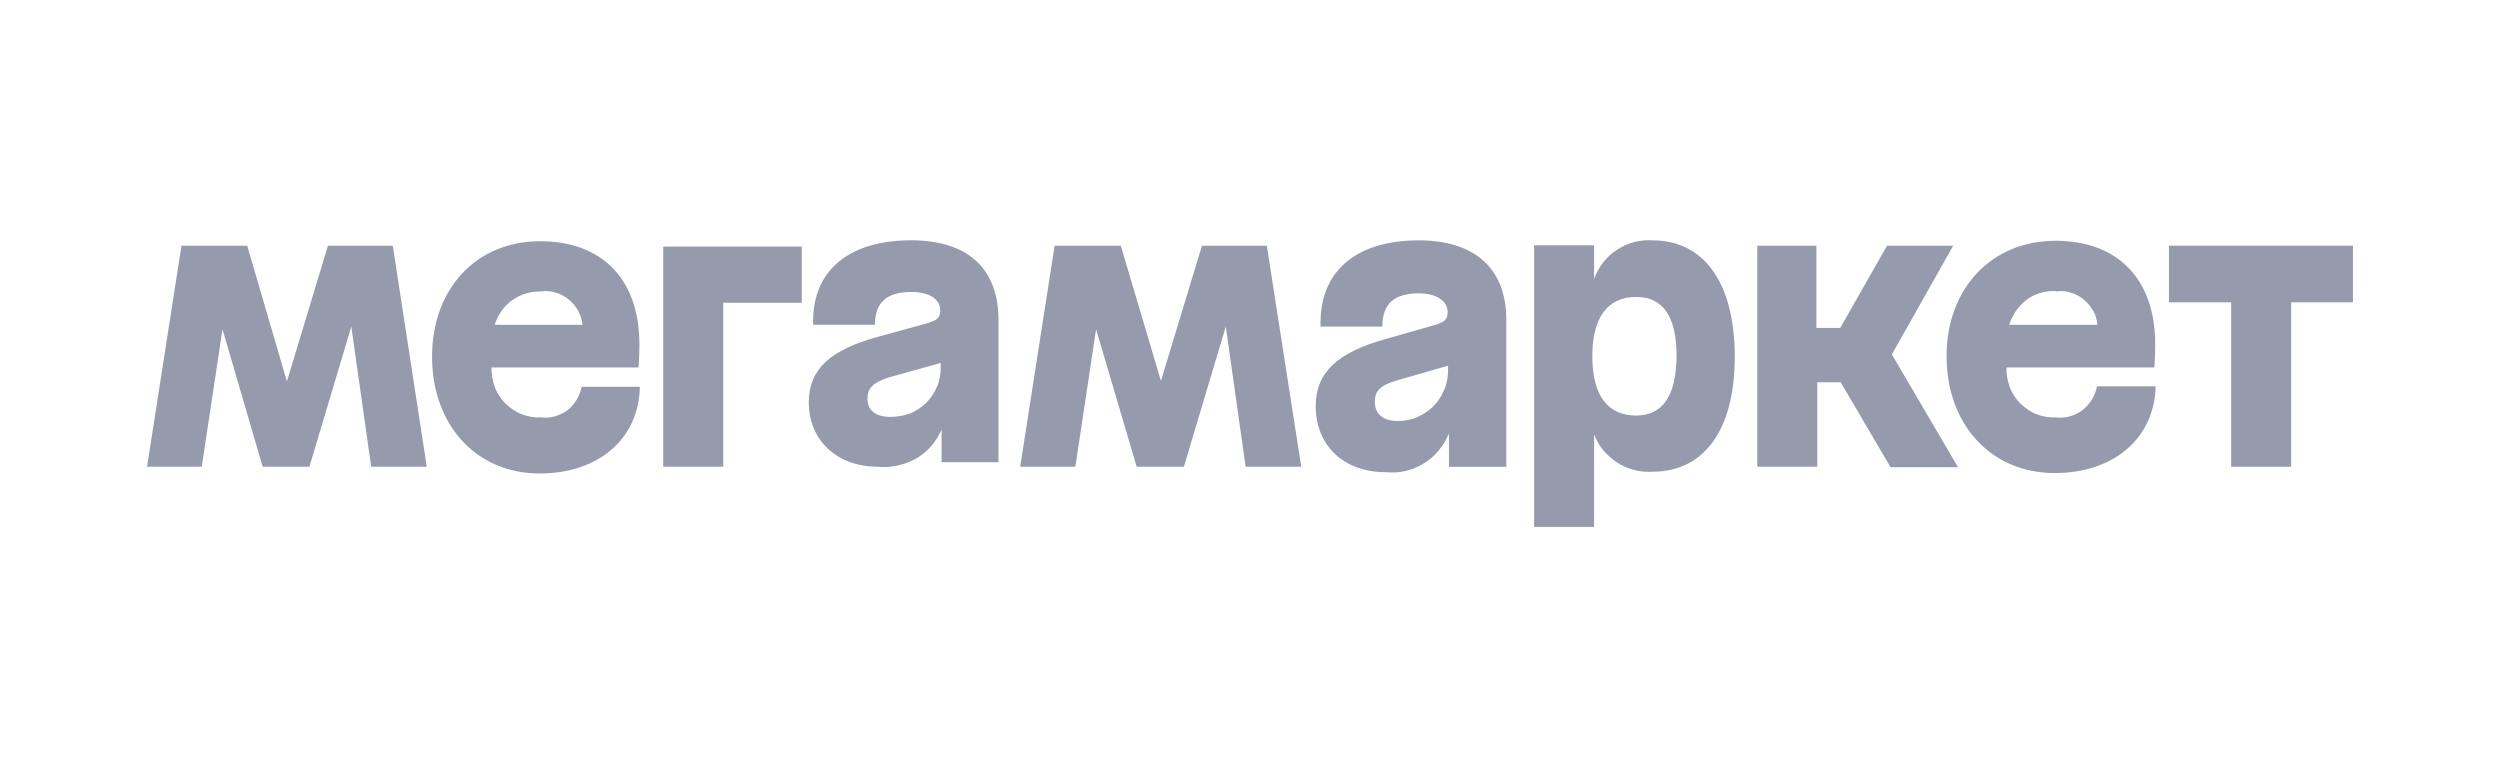
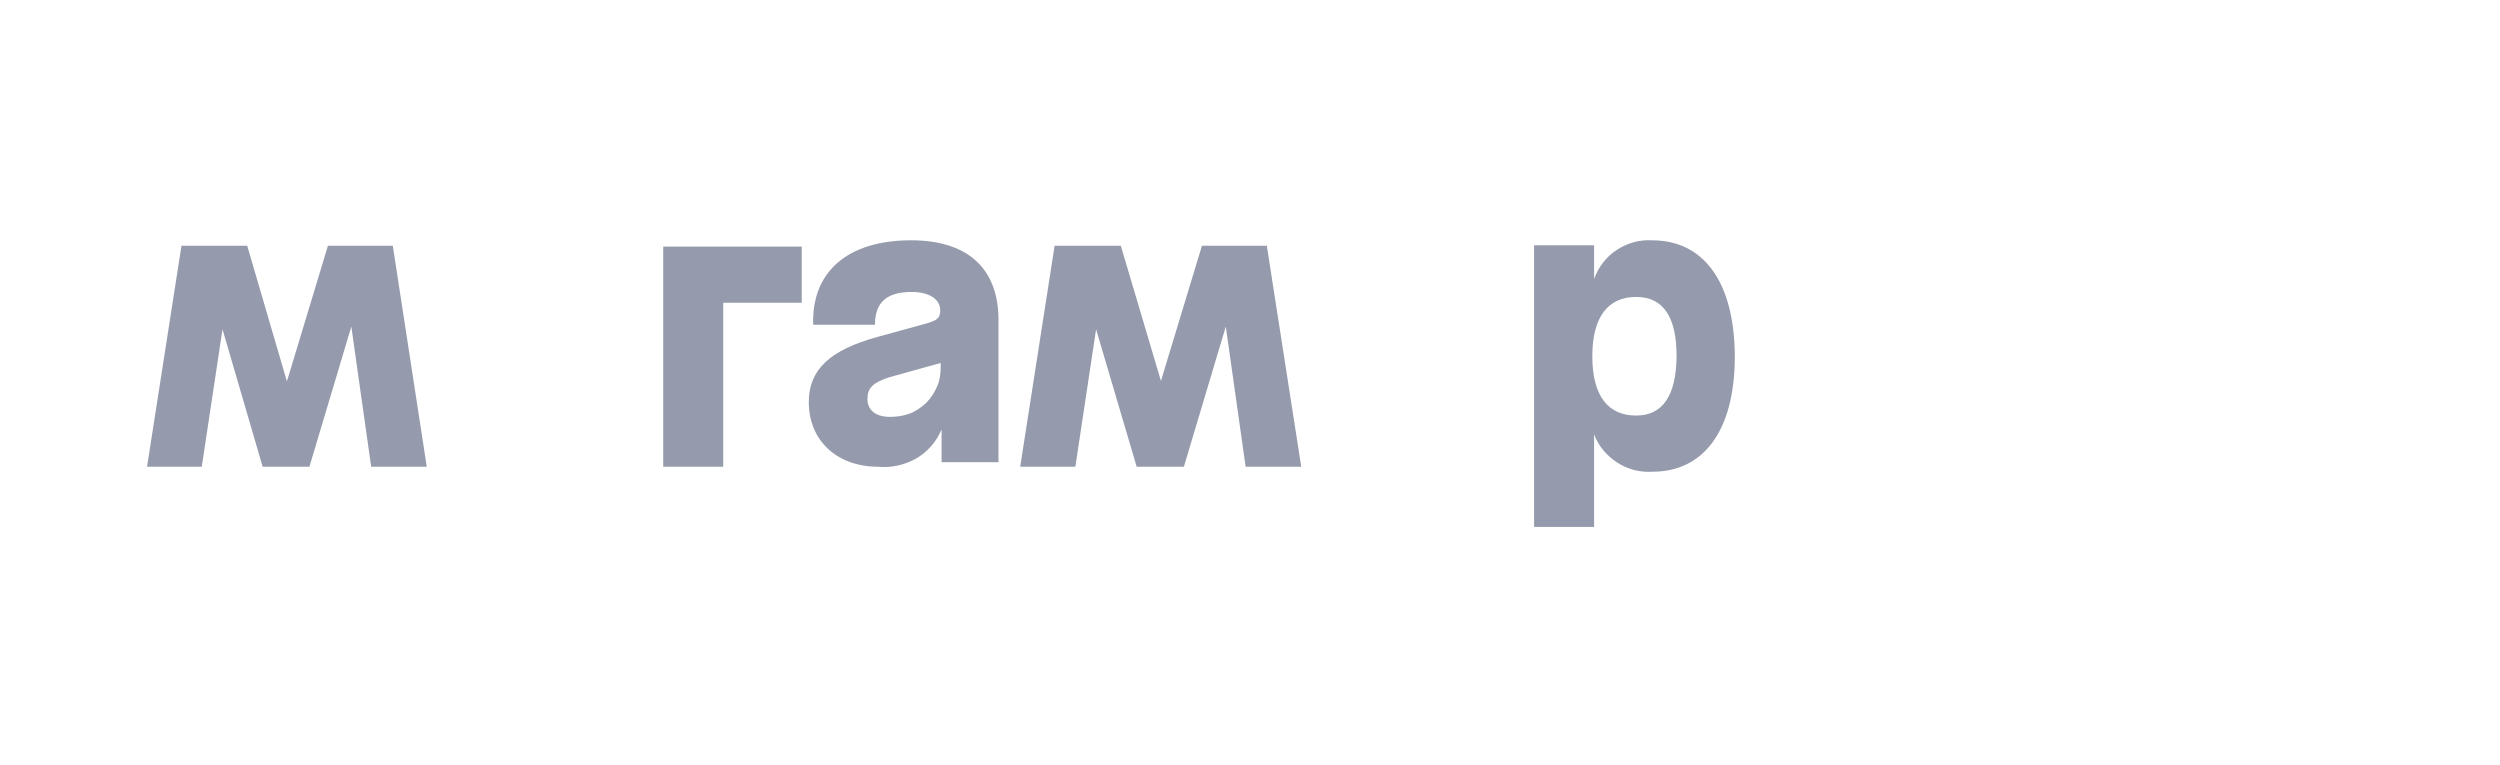
<svg xmlns="http://www.w3.org/2000/svg" width="510" height="156" fill="none">
-   <path d="M442.469 50.124V61.672H455.159V95.215H467.399V61.672H479.999V50.124H442.469Z" fill="#959BAD" />
-   <path d="M398.448 50.124H384.948L375.408 66.896H370.548V50.124H358.488V95.215H370.728V77.985H375.498L385.668 95.307H399.438L385.938 72.303L398.448 50.124Z" fill="#959BAD" />
-   <path d="M289.466 49.031C276.416 49.031 269.036 55.538 269.396 66.628H281.996C281.996 61.954 284.426 59.846 289.466 59.846C293.066 59.846 295.316 61.404 295.316 63.695C295.316 65.162 294.776 65.711 292.526 66.353L282.536 69.194C272.816 71.944 268.406 75.976 268.406 82.85C268.406 90.915 274.166 96.322 282.626 96.322C285.326 96.597 288.026 96.047 290.366 94.581C292.706 93.206 294.506 91.007 295.586 88.44V95.222H307.286V64.978C307.196 54.439 300.446 49.031 289.466 49.031ZM285.056 85.874C281.996 85.874 280.466 84.316 280.466 82.025C280.466 79.734 281.546 78.634 284.876 77.626L295.406 74.601V75.335C295.406 76.709 295.226 78.084 294.686 79.367C294.146 80.65 293.426 81.842 292.436 82.85C291.446 83.858 290.276 84.591 289.016 85.141C287.756 85.691 286.406 85.874 285.056 85.874Z" fill="#959BAD" />
  <path d="M337.073 49.028C334.553 48.844 331.943 49.578 329.873 50.952C327.713 52.327 326.093 54.435 325.193 56.91V50.036H312.953V107.5H325.193V88.62C326.093 91.003 327.803 93.019 329.963 94.394C332.123 95.769 334.643 96.41 337.163 96.227C347.243 96.227 353.903 88.254 353.903 72.673C353.813 57.093 347.243 49.028 337.073 49.028ZM333.743 84.771C328.163 84.771 324.833 80.922 324.833 72.673C324.833 64.516 328.163 60.576 333.743 60.576C339.233 60.576 342.023 64.516 342.023 72.673C341.933 80.83 339.143 84.771 333.743 84.771Z" fill="#959BAD" />
  <path d="M245.201 50.124L236.831 77.71L228.641 50.124H215.141L208.121 95.215H219.371L223.601 67.171L231.881 95.215H241.511L250.061 66.621L254.111 95.215H265.451L258.431 50.124H245.201Z" fill="#959BAD" />
-   <path d="M419.328 85.137C417.978 85.229 416.628 84.954 415.458 84.496C414.198 84.037 413.118 83.213 412.128 82.296C411.228 81.38 410.418 80.188 409.968 78.905C409.518 77.622 409.248 76.247 409.338 74.964H439.487C439.487 74.964 439.667 72.673 439.667 70.29C439.667 56.634 431.747 49.119 419.328 49.119C406.278 49.119 397.098 58.834 397.098 72.673C397.098 86.512 406.098 96.502 419.148 96.502C431.297 96.502 439.487 89.353 439.757 78.814H427.787C427.427 80.738 426.348 82.48 424.818 83.671C423.198 84.862 421.218 85.412 419.328 85.137ZM419.328 59.475C420.318 59.292 421.398 59.384 422.298 59.659C423.288 59.934 424.188 60.392 424.998 61.033C425.808 61.675 426.438 62.5 426.978 63.325C427.518 64.241 427.788 65.249 427.878 66.258H409.878C410.508 64.241 411.768 62.408 413.478 61.125C415.188 59.842 417.258 59.292 419.418 59.384H419.328V59.475Z" fill="#959BAD" />
  <path d="M135.387 95.213H147.537V61.761H163.557V50.305H135.297V95.213H135.387Z" fill="#959BAD" />
-   <path d="M110.281 85.135C108.931 85.226 107.581 84.951 106.411 84.493C105.151 84.035 104.071 83.21 103.081 82.293C102.181 81.377 101.371 80.186 100.921 78.902C100.471 77.619 100.201 76.245 100.291 74.961H130.26C130.26 74.961 130.44 72.67 130.44 70.287C130.44 56.632 122.52 49.208 110.191 49.208C97.141 49.208 88.141 58.923 88.141 72.762C88.141 86.601 97.051 96.591 110.101 96.591C122.16 96.591 130.35 89.442 130.53 78.902H118.65C118.29 80.827 117.21 82.568 115.68 83.76C114.06 84.86 112.17 85.409 110.281 85.135ZM110.281 59.473C111.27 59.289 112.26 59.381 113.25 59.656C114.24 59.931 115.14 60.389 115.95 61.031C116.76 61.672 117.39 62.497 117.93 63.322C118.38 64.239 118.74 65.247 118.83 66.255H100.921C101.551 64.239 102.811 62.406 104.521 61.214C106.231 60.023 108.301 59.381 110.371 59.473H110.281Z" fill="#959BAD" />
  <path d="M66.9 50.124L58.53 77.802L50.43 50.124H37.02L30 95.215H41.16L45.39 67.171L53.58 95.215H63.12L71.67 66.621L75.72 95.215H87.06L80.13 50.124H66.9Z" fill="#959BAD" />
  <path d="M185.872 49.02C172.912 49.02 165.532 55.436 165.892 66.251H178.492C178.492 61.668 180.922 59.56 185.962 59.56C189.562 59.56 191.812 61.027 191.812 63.318C191.812 64.784 191.272 65.334 189.022 65.976L179.032 68.725C169.312 71.383 164.992 75.415 164.992 82.014C164.992 89.896 170.752 95.212 179.122 95.212C181.822 95.487 184.522 94.845 186.862 93.562C189.202 92.187 191.002 90.171 192.082 87.605V94.295H203.692V64.876C203.512 54.245 196.852 49.02 185.872 49.02ZM181.552 85.039C178.492 85.039 176.962 83.572 176.962 81.373C176.962 79.173 178.042 78.073 181.372 76.974L191.902 74.041V74.866C191.902 76.24 191.722 77.615 191.182 78.806C190.642 80.09 189.922 81.189 188.932 82.198C187.942 83.114 186.772 83.939 185.512 84.397C184.252 84.855 182.902 85.039 181.552 85.039Z" fill="#959BAD" />
</svg>